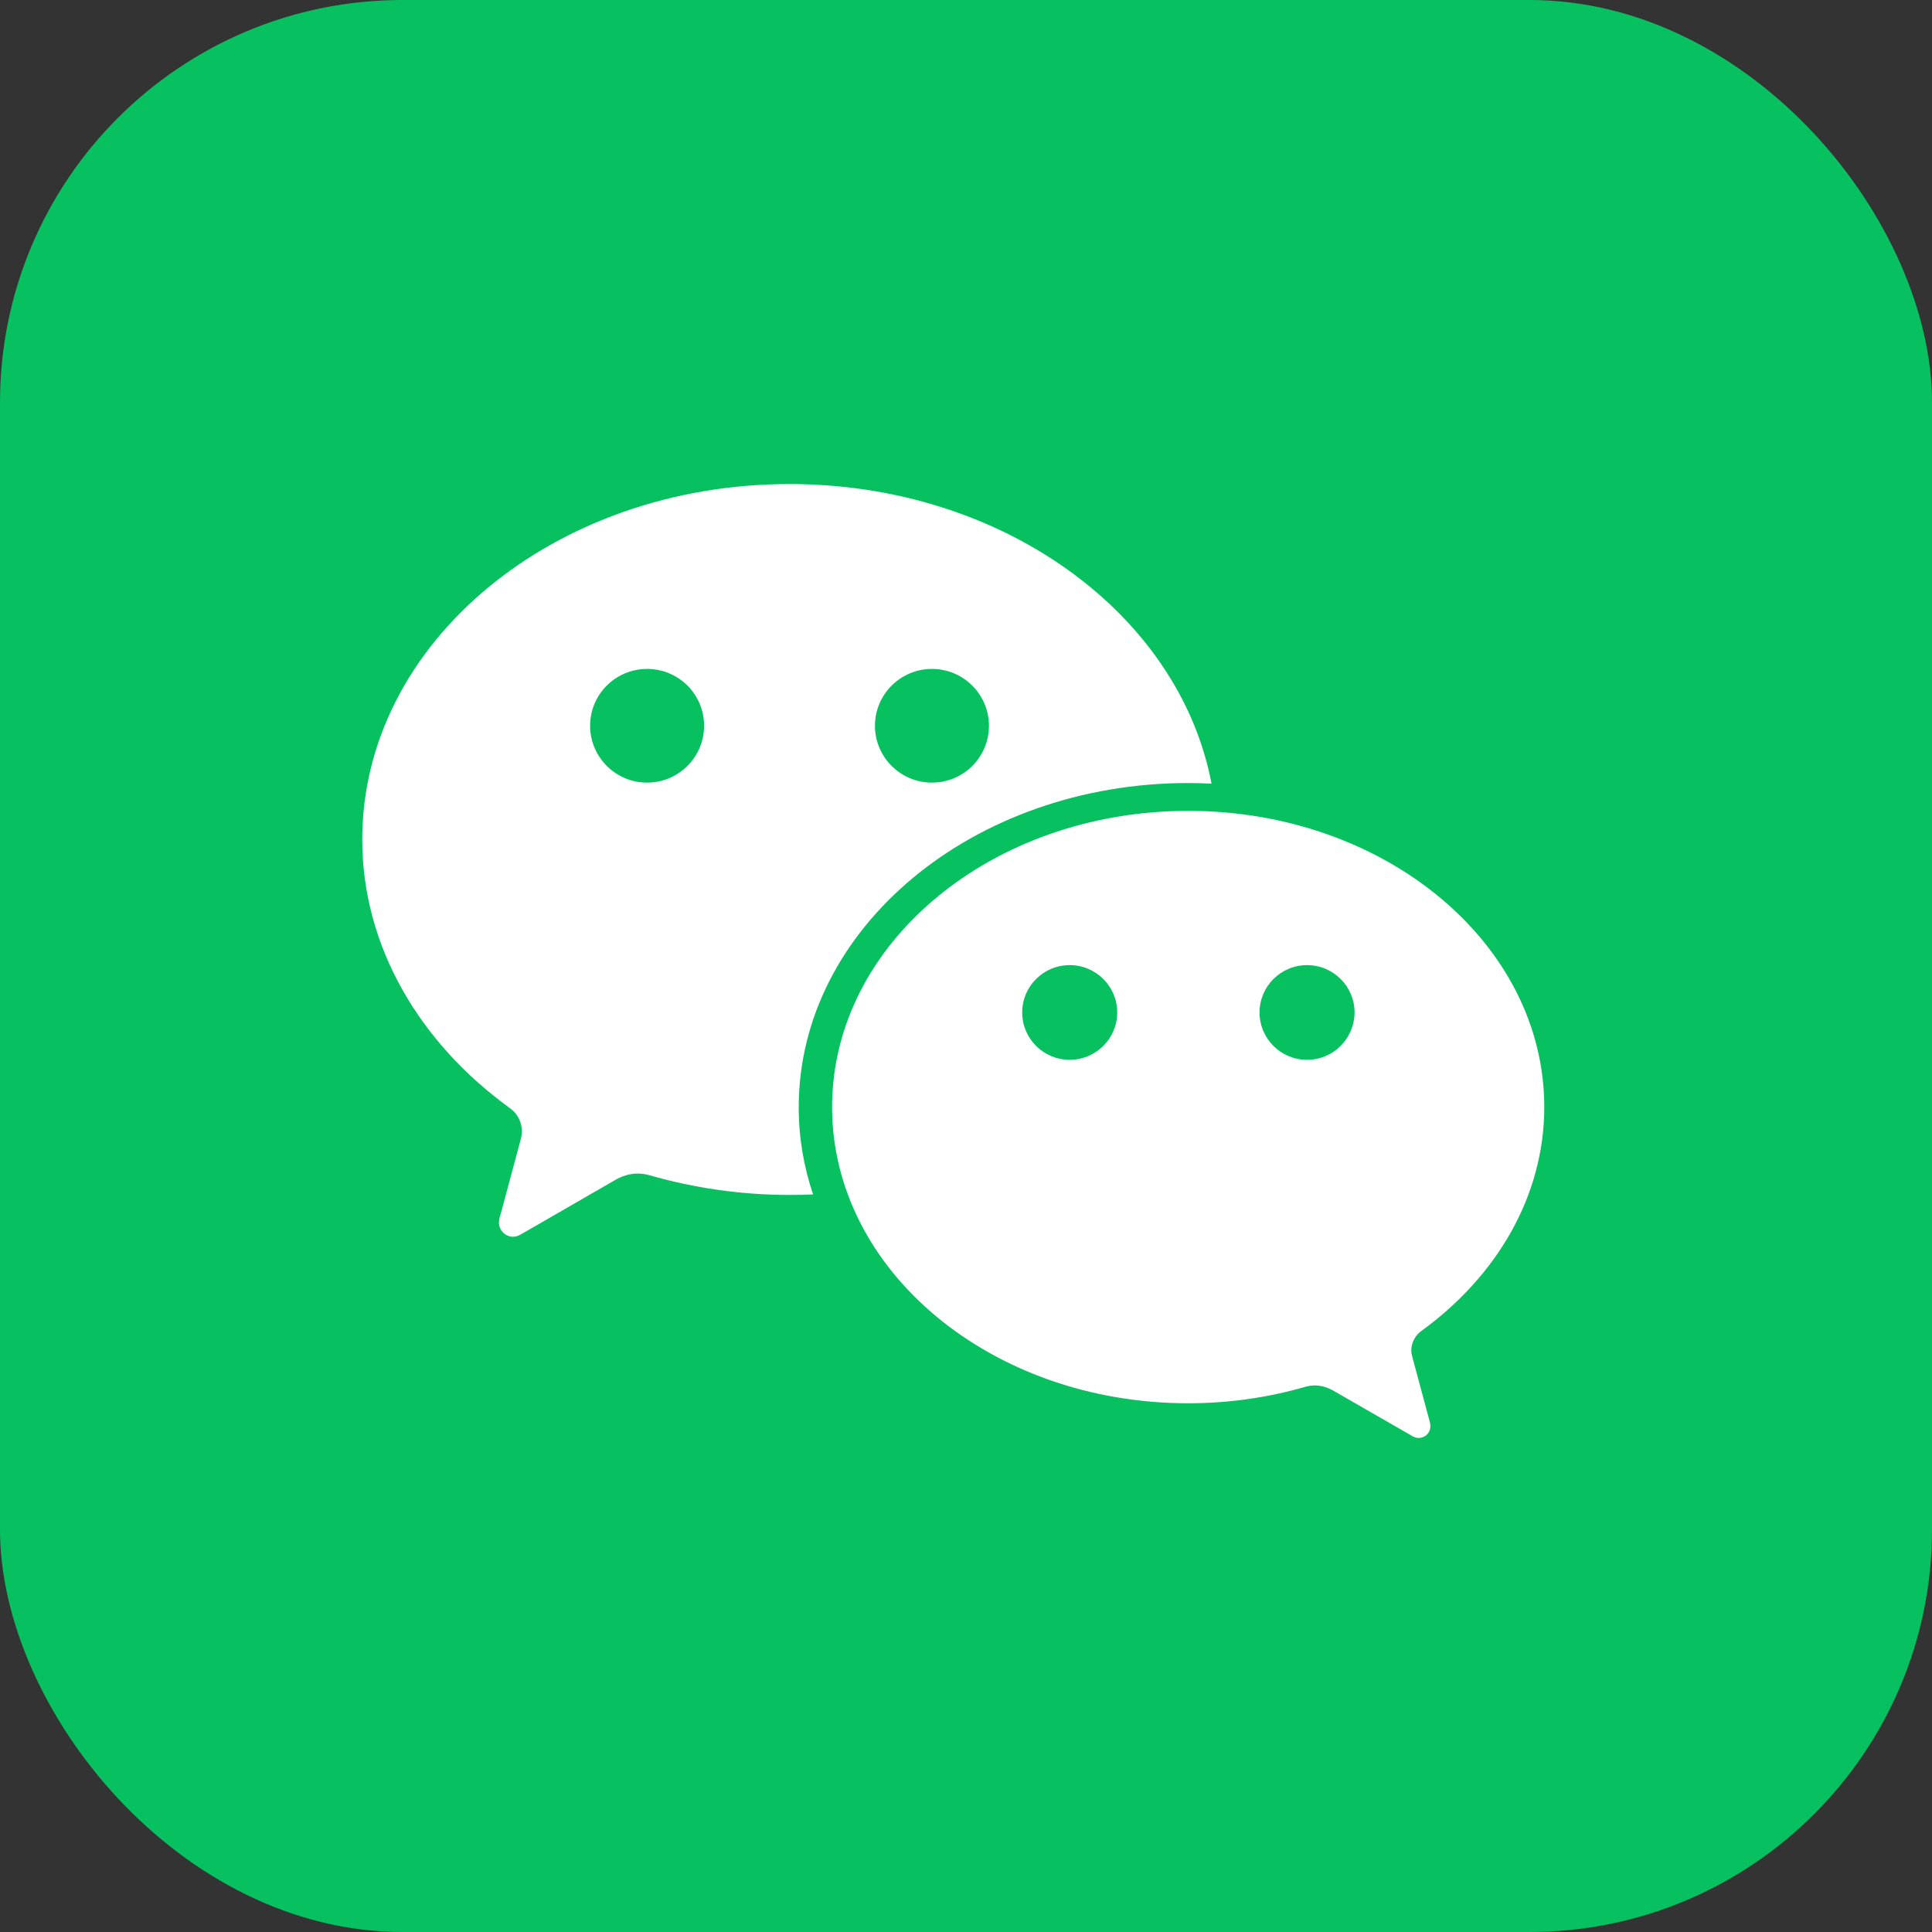
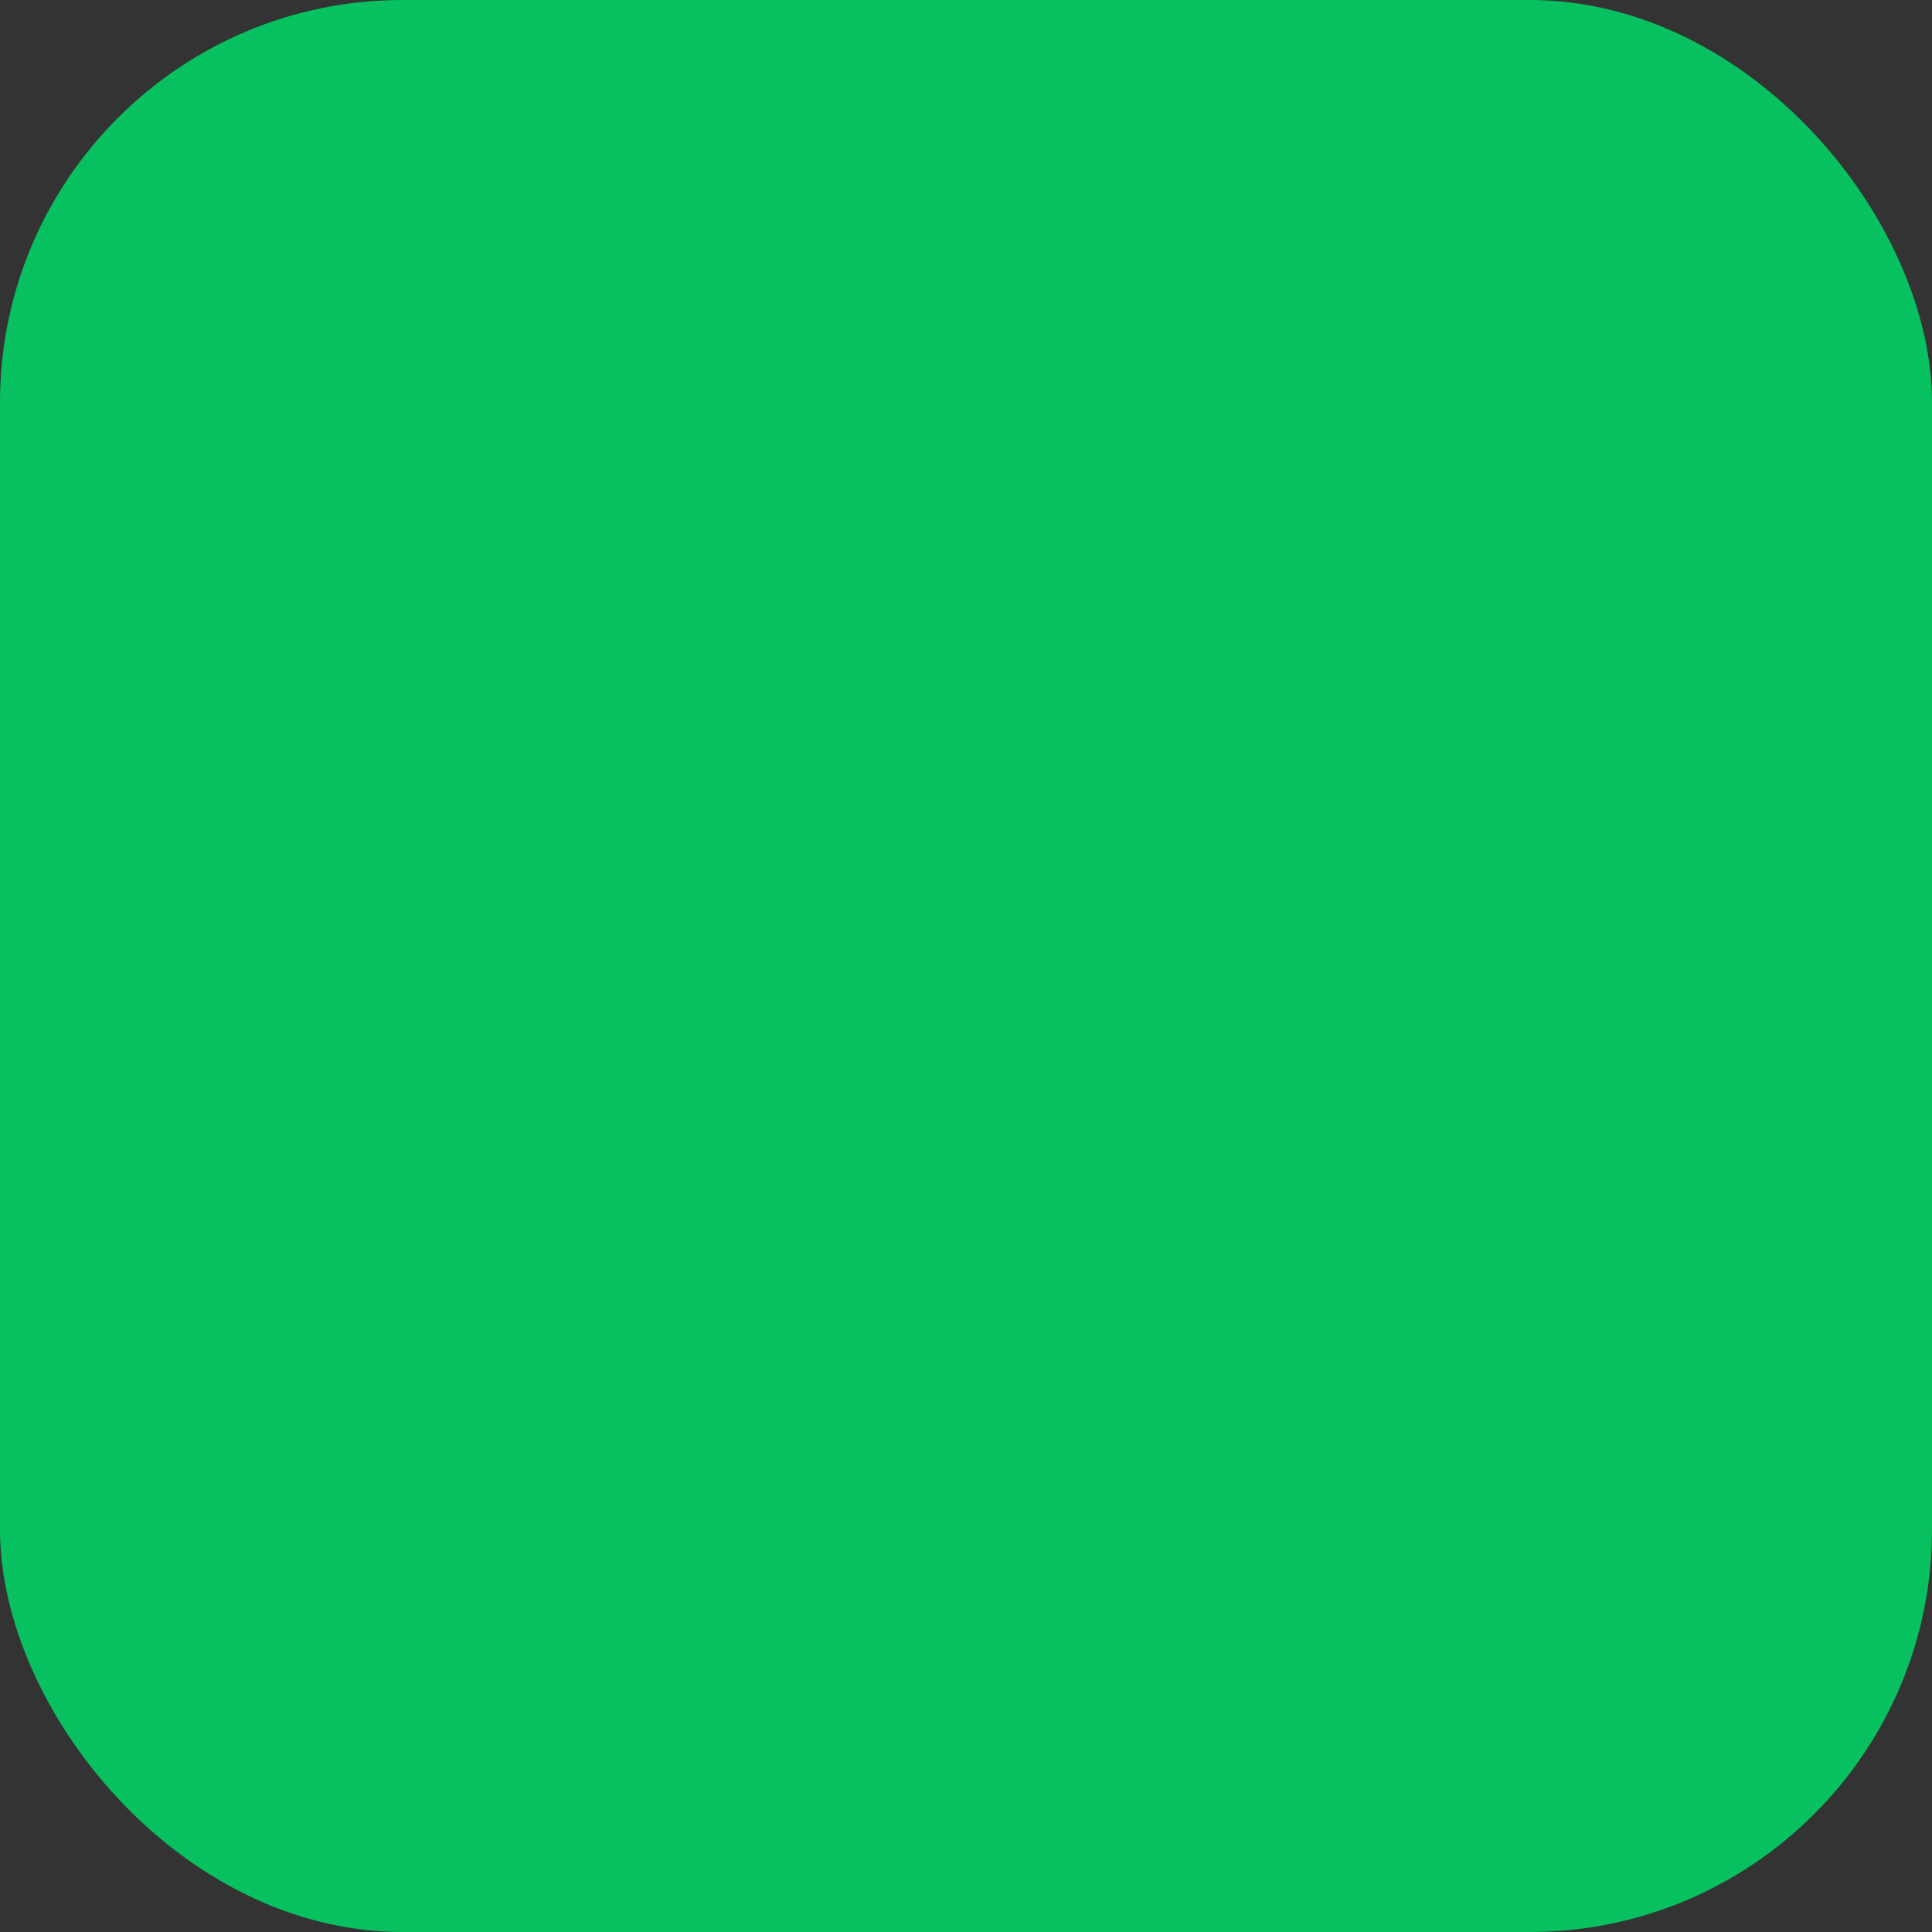
<svg xmlns="http://www.w3.org/2000/svg" width="48px" height="48px" viewBox="0 0 48 48" version="1.1">
  <rect x="0" y="0" width="48" height="48" fill="#333333" stroke="none" />
  <title>微信</title>
  <desc>Created with Sketch.</desc>
  <g id="页面-1" stroke="none" stroke-width="1" fill="none" fill-rule="evenodd">
    <g id="文章详情页-1440" transform="translate(-86, -709)">
      <g id="编组-2" transform="translate(86, 139)">
        <g id="侧边信息" transform="translate(0, 154)">
          <g id="分享" transform="translate(0, 319)">
            <g id="微信" transform="translate(0, 97)">
              <rect id="矩形" fill="#07C160" x="0" y="0" width="48" height="48" rx="10" />
              <g id="编组" transform="translate(9, 12)" fill="#FFFFFF" fill-rule="nonzero">
-                 <path d="M20.523,7.454 C20.717,7.454 20.91,7.461 21.1,7.47 C20.3,3.252 15.911,0.026 10.614,0.026 C4.753,0.026 0,3.979 0,8.857 C0,11.516 1.429,13.912 3.668,15.531 C3.848,15.659 3.966,15.869 3.966,16.108 C3.966,16.187 3.95,16.259 3.93,16.334 C3.75,17 3.465,18.065 3.452,18.114 C3.429,18.199 3.396,18.285 3.396,18.373 C3.396,18.566 3.553,18.727 3.75,18.727 C3.825,18.727 3.888,18.698 3.953,18.661 L6.277,17.321 C6.451,17.219 6.638,17.157 6.841,17.157 C6.946,17.157 7.051,17.173 7.153,17.203 C8.238,17.514 9.408,17.688 10.617,17.688 C10.814,17.688 11.007,17.685 11.201,17.675 C10.968,16.986 10.844,16.262 10.844,15.511 C10.844,11.06 15.177,7.454 20.523,7.454 L20.523,7.454 Z M14.154,4.619 C14.934,4.619 15.57,5.251 15.57,6.031 C15.57,6.812 14.938,7.444 14.154,7.444 C13.374,7.444 12.738,6.812 12.738,6.031 C12.738,5.251 13.374,4.619 14.154,4.619 Z M7.077,7.444 C6.297,7.444 5.661,6.812 5.661,6.031 C5.661,5.251 6.294,4.619 7.077,4.619 C7.861,4.619 8.493,5.251 8.493,6.031 C8.493,6.812 7.857,7.444 7.077,7.444 Z M26.312,21.068 C28.177,19.717 29.367,17.724 29.367,15.505 C29.367,11.44 25.408,8.146 20.52,8.146 C15.636,8.146 11.673,11.44 11.673,15.505 C11.673,19.569 15.633,22.864 20.52,22.864 C21.53,22.864 22.507,22.72 23.408,22.461 C23.493,22.434 23.578,22.421 23.667,22.421 C23.837,22.421 23.991,22.474 24.136,22.556 L26.073,23.67 C26.129,23.703 26.181,23.726 26.243,23.726 C26.322,23.726 26.398,23.696 26.453,23.641 C26.509,23.585 26.538,23.51 26.538,23.431 C26.538,23.359 26.509,23.287 26.493,23.215 C26.483,23.175 26.243,22.287 26.093,21.73 C26.076,21.667 26.063,21.605 26.063,21.543 C26.066,21.349 26.165,21.176 26.312,21.068 L26.312,21.068 Z M17.576,14.331 C16.924,14.331 16.396,13.804 16.396,13.155 C16.396,12.505 16.924,11.978 17.576,11.978 C18.229,11.978 18.757,12.505 18.757,13.155 C18.757,13.804 18.226,14.331 17.576,14.331 Z M23.474,14.331 C22.821,14.331 22.293,13.804 22.293,13.155 C22.293,12.505 22.821,11.978 23.474,11.978 C24.126,11.978 24.654,12.505 24.654,13.155 C24.65,13.804 24.123,14.331 23.474,14.331 Z" id="形状" />
-               </g>
+                 </g>
            </g>
          </g>
        </g>
      </g>
    </g>
  </g>
</svg>